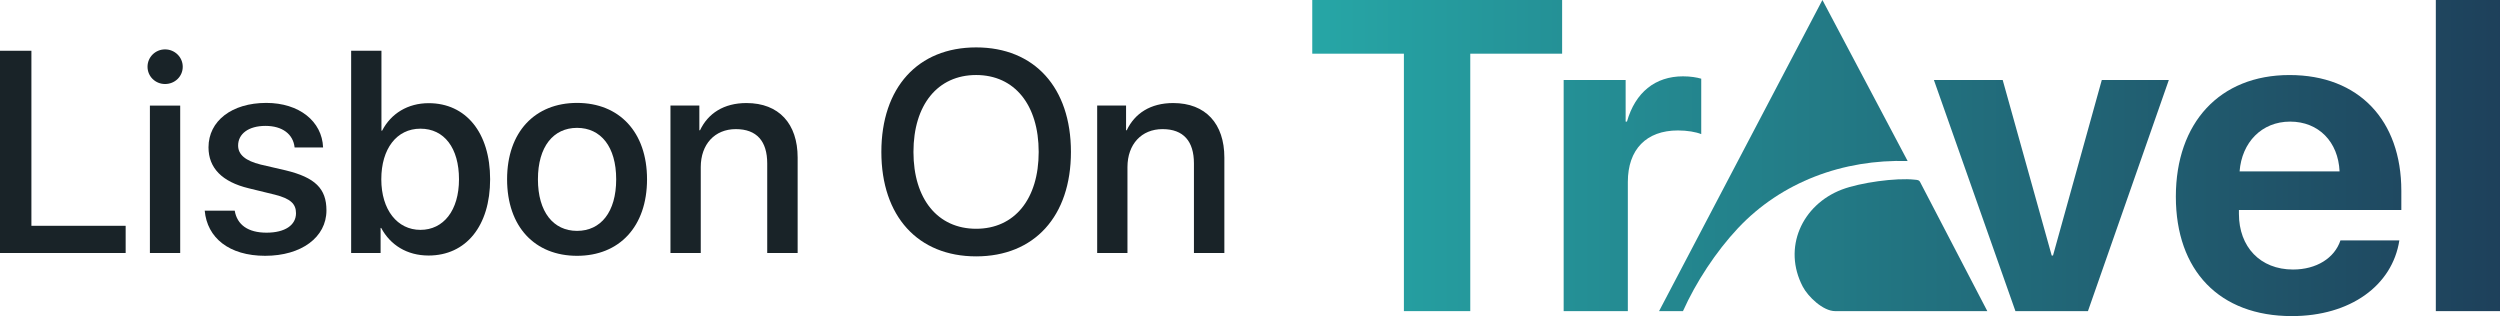
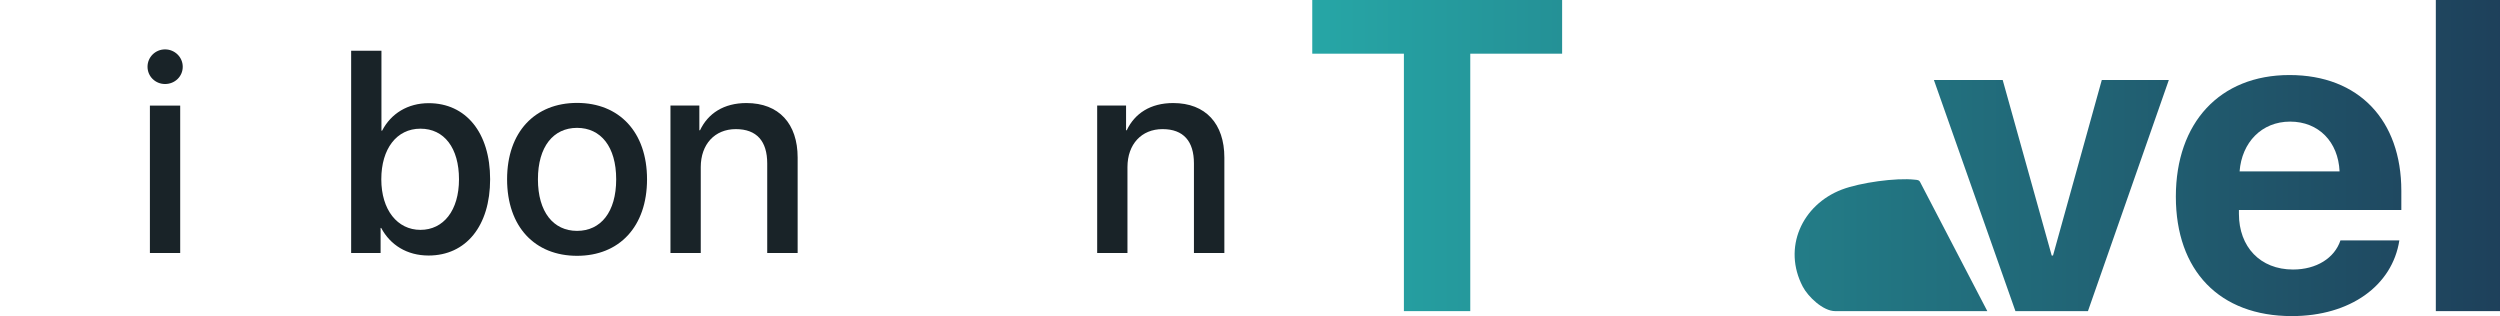
<svg xmlns="http://www.w3.org/2000/svg" width="261" height="33" viewBox="0 0 261 33" fill="none">
-   <path d="M13.118 26.413H0V5.299H3.279V23.573H13.118V26.412V26.413Z" fill="#192328" />
  <path d="M15.402 6.97C15.402 5.96 16.222 5.156 17.232 5.156C18.243 5.156 19.078 5.96 19.078 6.97C19.078 7.98 18.258 8.771 17.232 8.771C16.207 8.771 15.402 7.966 15.402 6.97ZM15.65 11.023H18.813V26.416H15.65V11.023Z" fill="#192328" />
-   <path d="M27.801 10.744C31.227 10.744 33.627 12.661 33.73 15.397H30.758C30.611 14.006 29.484 13.143 27.713 13.143C25.942 13.143 24.859 13.978 24.859 15.191C24.859 16.142 25.62 16.786 27.216 17.181L29.807 17.781C32.91 18.528 34.081 19.698 34.081 21.965C34.081 24.774 31.46 26.706 27.683 26.706C23.906 26.706 21.623 24.818 21.373 21.994H24.505C24.755 23.472 25.897 24.291 27.828 24.291C29.76 24.291 30.903 23.501 30.903 22.258C30.903 21.277 30.318 20.736 28.707 20.326L25.954 19.654C23.173 18.981 21.768 17.531 21.768 15.382C21.768 12.631 24.198 10.744 27.799 10.744H27.801Z" fill="#192328" />
  <path d="M39.794 23.794H39.735V26.413H36.66V5.299H39.823V13.639H39.895C40.818 11.853 42.574 10.771 44.756 10.771C48.636 10.771 51.169 13.844 51.169 18.716C51.169 23.588 48.651 26.677 44.743 26.677C42.488 26.677 40.747 25.579 39.794 23.794ZM39.808 18.716C39.808 21.921 41.491 23.998 43.893 23.998C46.295 23.998 47.919 21.978 47.919 18.716C47.919 15.454 46.382 13.434 43.893 13.434C41.403 13.434 39.808 15.542 39.808 18.716Z" fill="#192328" />
  <path d="M52.94 18.718C52.94 13.772 55.852 10.744 60.245 10.744C64.637 10.744 67.55 13.774 67.55 18.718C67.55 23.663 64.65 26.707 60.245 26.707C55.839 26.707 52.94 23.678 52.94 18.718ZM64.33 18.718C64.33 15.309 62.719 13.349 60.245 13.349C57.77 13.349 56.16 15.309 56.16 18.718C56.16 22.127 57.77 24.103 60.245 24.103C62.719 24.103 64.33 22.142 64.33 18.718Z" fill="#192328" />
  <path d="M69.996 11.021H73.012V13.597H73.085C73.919 11.84 75.559 10.758 77.93 10.758C81.328 10.758 83.274 12.924 83.274 16.449V26.414H80.098V17.064C80.098 14.753 79.015 13.48 76.819 13.48C74.623 13.48 73.159 15.06 73.159 17.445V26.414H69.996V11.021Z" fill="#192328" />
-   <path d="M111.806 15.865C111.806 22.581 107.985 26.765 101.91 26.765C95.834 26.765 92.014 22.581 92.014 15.865C92.014 9.149 95.819 4.949 101.91 4.949C108 4.949 111.806 9.149 111.806 15.865ZM95.365 15.865C95.365 20.781 97.899 23.883 101.91 23.883C105.921 23.883 108.439 20.781 108.439 15.865C108.439 10.949 105.921 7.832 101.91 7.832C97.899 7.832 95.365 10.934 95.365 15.865Z" fill="#192328" />
  <path d="M114.545 11.021H117.561V13.597H117.633C118.468 11.84 120.108 10.758 122.479 10.758C125.876 10.758 127.823 12.924 127.823 16.449V26.414H124.647V17.064C124.647 14.753 123.564 13.48 121.368 13.48C119.172 13.48 117.707 15.06 117.707 17.445V26.414H114.545V11.021Z" fill="#192328" />
  <path d="M146.567 32.481V5.605H137V3.84589e-07H163.086V5.605H153.496V32.481H146.567Z" fill="url(#paint0_linear_136_1393)" />
-   <path d="M163.246 8.352H169.717V12.696H169.854C170.726 9.635 172.813 7.969 175.705 7.969C176.485 7.969 177.15 8.081 177.609 8.216V14.002C177.059 13.776 176.141 13.619 175.177 13.619C171.874 13.619 169.946 15.6 169.946 18.998V32.482H163.246V8.352Z" fill="url(#paint1_linear_136_1393)" />
  <path d="M217.982 32.481H210.411L201.899 8.351H209.081L214.197 26.674H214.335L219.428 8.351H226.426L217.982 32.481Z" fill="url(#paint2_linear_136_1393)" />
  <path d="M250.492 25.099C249.758 29.826 245.353 33 239.273 33C231.702 33 227.159 28.251 227.159 20.529C227.159 12.808 231.747 7.834 239.021 7.834C246.294 7.834 250.699 12.583 250.699 19.922V21.925H233.744V22.331C233.744 25.774 235.97 28.138 239.388 28.138C241.843 28.138 243.724 26.945 244.343 25.1H250.492V25.099ZM233.813 17.895H244.252C244.114 14.812 242.072 12.696 239.09 12.696C236.107 12.696 234.042 14.88 233.813 17.895Z" fill="url(#paint3_linear_136_1393)" />
  <path d="M254.3 0H261V32.481H254.3V0Z" fill="url(#paint4_linear_136_1393)" />
-   <path d="M173.206 32.481L190.26 0L199.158 16.812C192.457 16.61 185.99 18.979 181.438 23.829C179.138 26.28 177.058 29.462 175.702 32.482H173.206V32.481Z" fill="url(#paint5_linear_136_1393)" />
  <path d="M207.476 32.481H191.589C190.324 32.481 188.76 30.976 188.208 29.922C186.093 25.888 188.106 21.389 192.294 19.788C194.166 19.074 197.94 18.535 199.917 18.761C200.157 18.788 200.354 18.776 200.473 19.032L207.476 32.48V32.481Z" fill="url(#paint6_linear_136_1393)" />
  <defs>
    <linearGradient id="paint0_linear_136_1393" x1="137" y1="16.5" x2="263.848" y2="16.5" gradientUnits="userSpaceOnUse">
      <stop stop-color="#26A6A6" />
      <stop offset="1" stop-color="#1E3E59" />
    </linearGradient>
    <linearGradient id="paint1_linear_136_1393" x1="137" y1="16.5" x2="263.848" y2="16.5" gradientUnits="userSpaceOnUse">
      <stop stop-color="#26A6A6" />
      <stop offset="1" stop-color="#1E3E59" />
    </linearGradient>
    <linearGradient id="paint2_linear_136_1393" x1="137" y1="16.5" x2="263.848" y2="16.5" gradientUnits="userSpaceOnUse">
      <stop stop-color="#26A6A6" />
      <stop offset="1" stop-color="#1E3E59" />
    </linearGradient>
    <linearGradient id="paint3_linear_136_1393" x1="137" y1="16.5" x2="263.848" y2="16.5" gradientUnits="userSpaceOnUse">
      <stop stop-color="#26A6A6" />
      <stop offset="1" stop-color="#1E3E59" />
    </linearGradient>
    <linearGradient id="paint4_linear_136_1393" x1="137" y1="16.5" x2="263.848" y2="16.5" gradientUnits="userSpaceOnUse">
      <stop stop-color="#26A6A6" />
      <stop offset="1" stop-color="#1E3E59" />
    </linearGradient>
    <linearGradient id="paint5_linear_136_1393" x1="137" y1="16.5" x2="263.848" y2="16.5" gradientUnits="userSpaceOnUse">
      <stop stop-color="#26A6A6" />
      <stop offset="1" stop-color="#1E3E59" />
    </linearGradient>
    <linearGradient id="paint6_linear_136_1393" x1="137" y1="16.5" x2="263.848" y2="16.5" gradientUnits="userSpaceOnUse">
      <stop stop-color="#26A6A6" />
      <stop offset="1" stop-color="#1E3E59" />
    </linearGradient>
  </defs>
</svg>